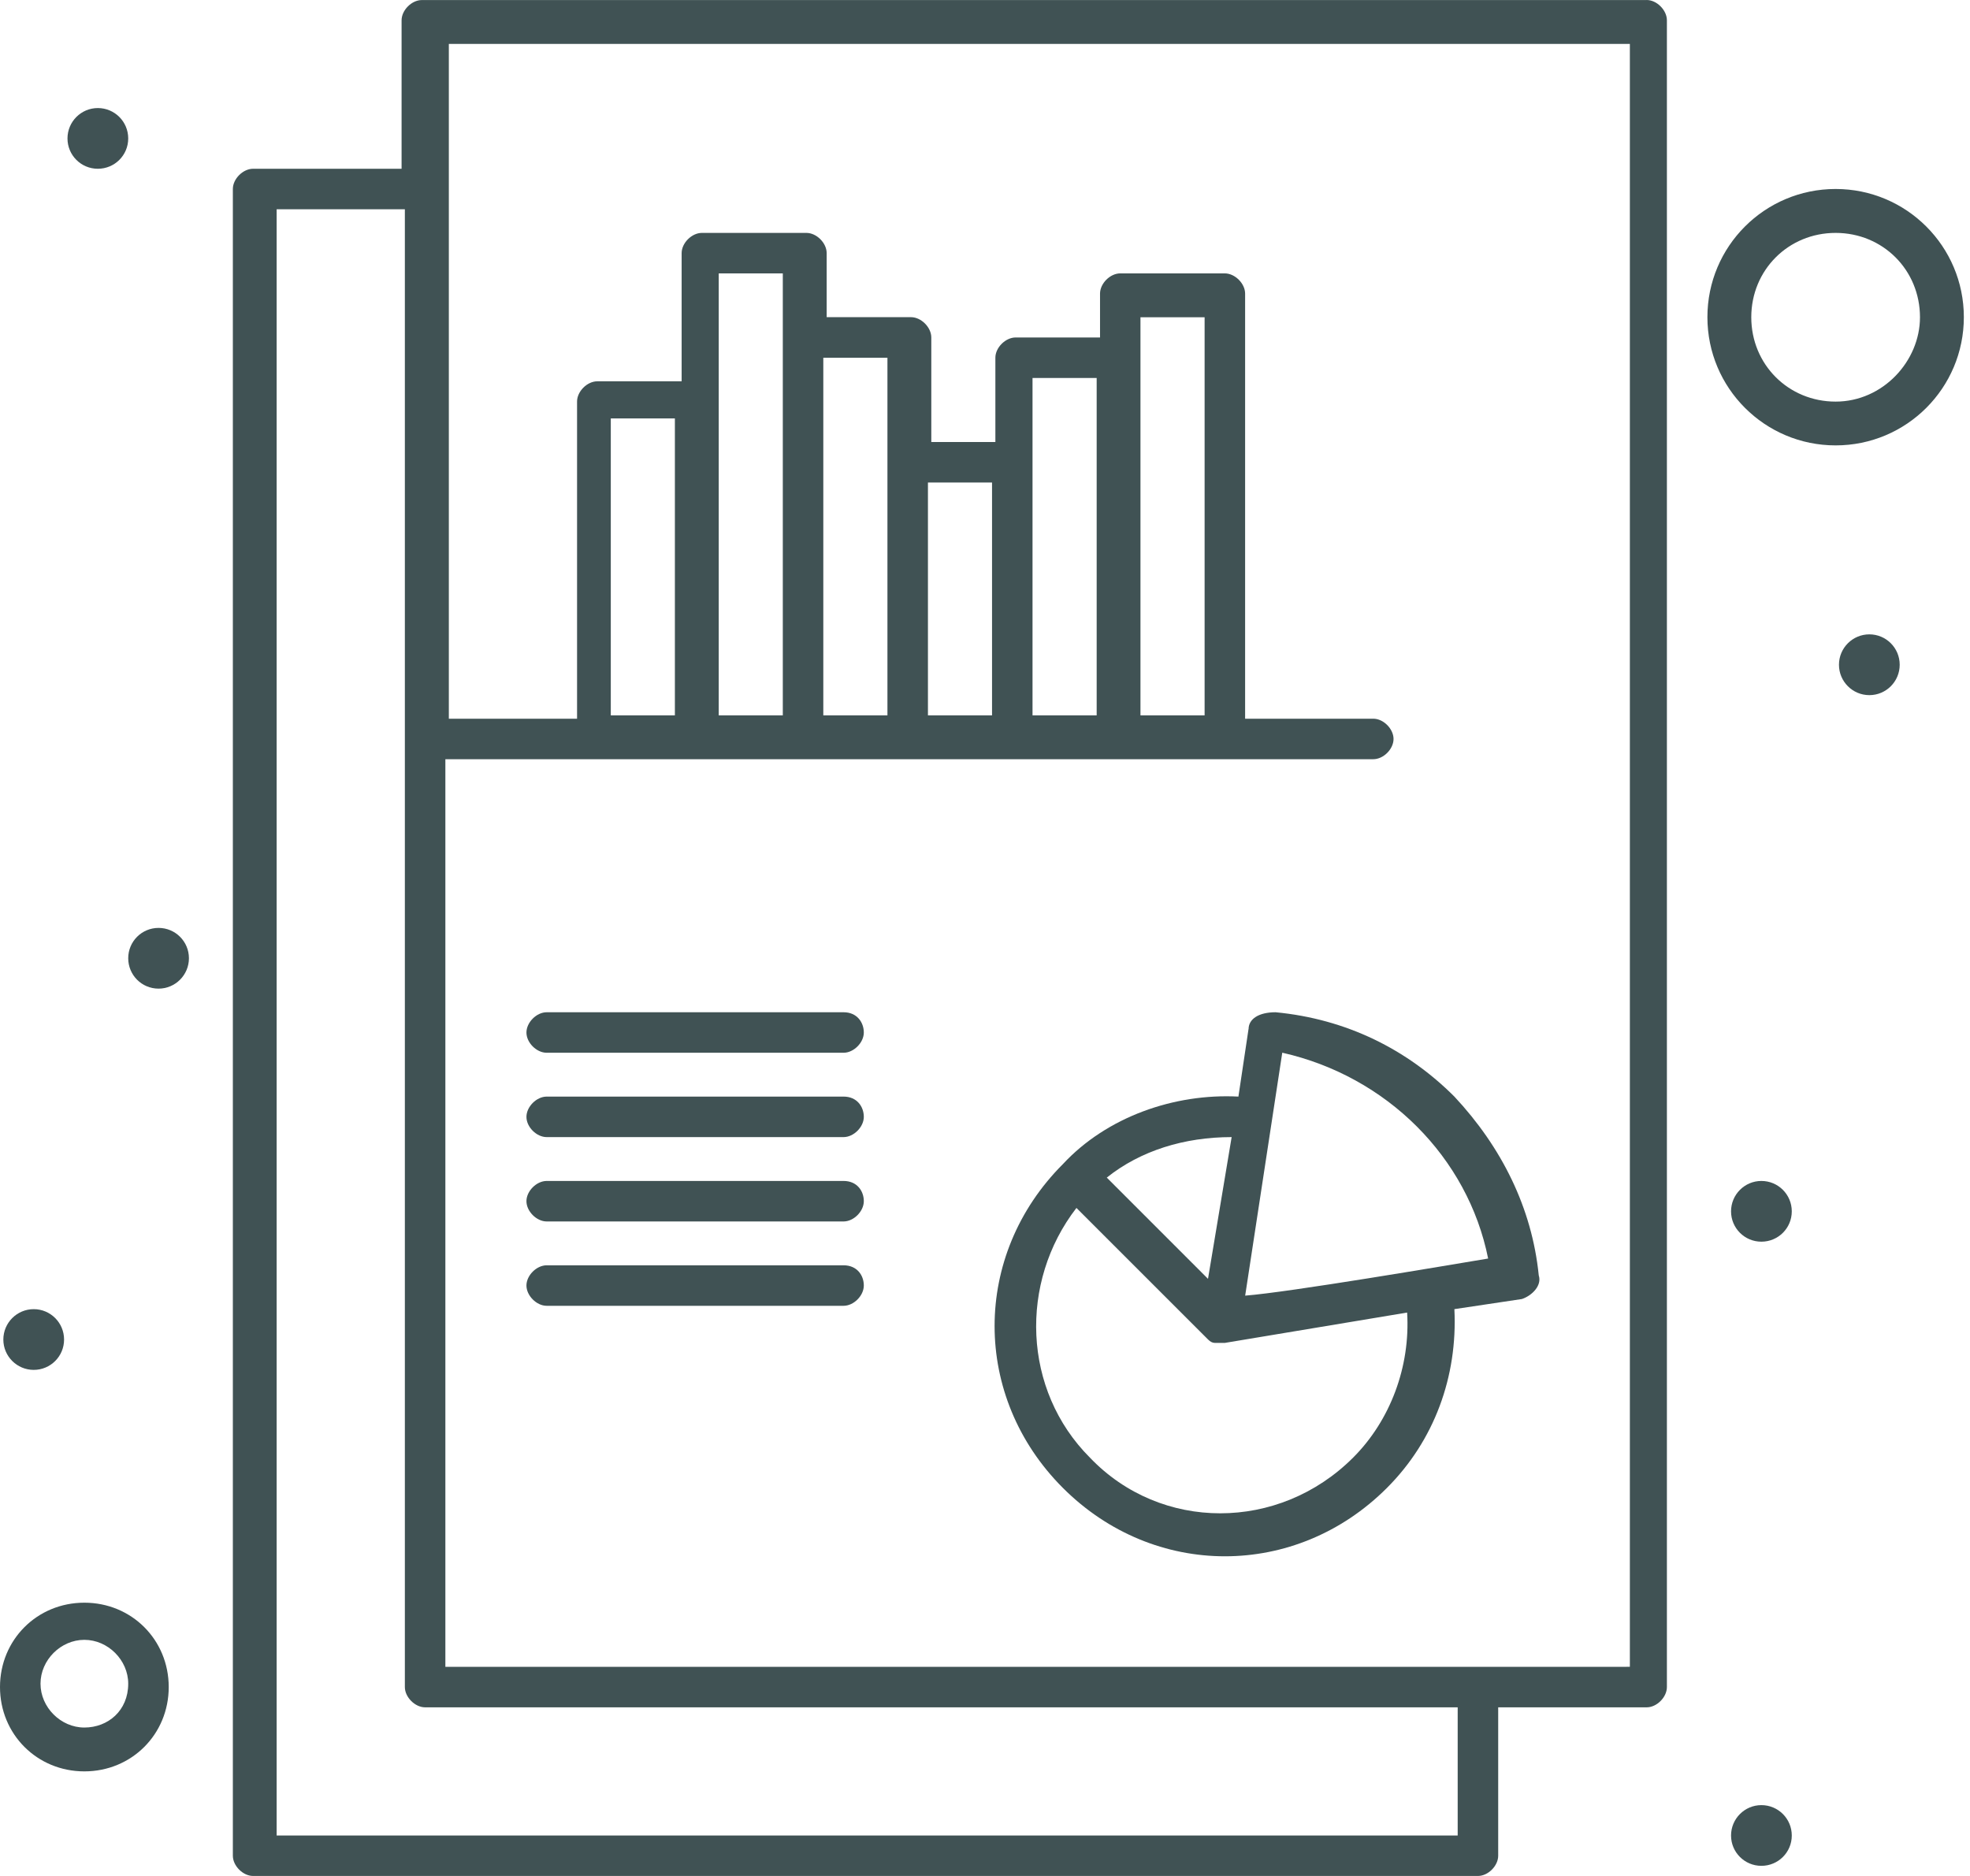
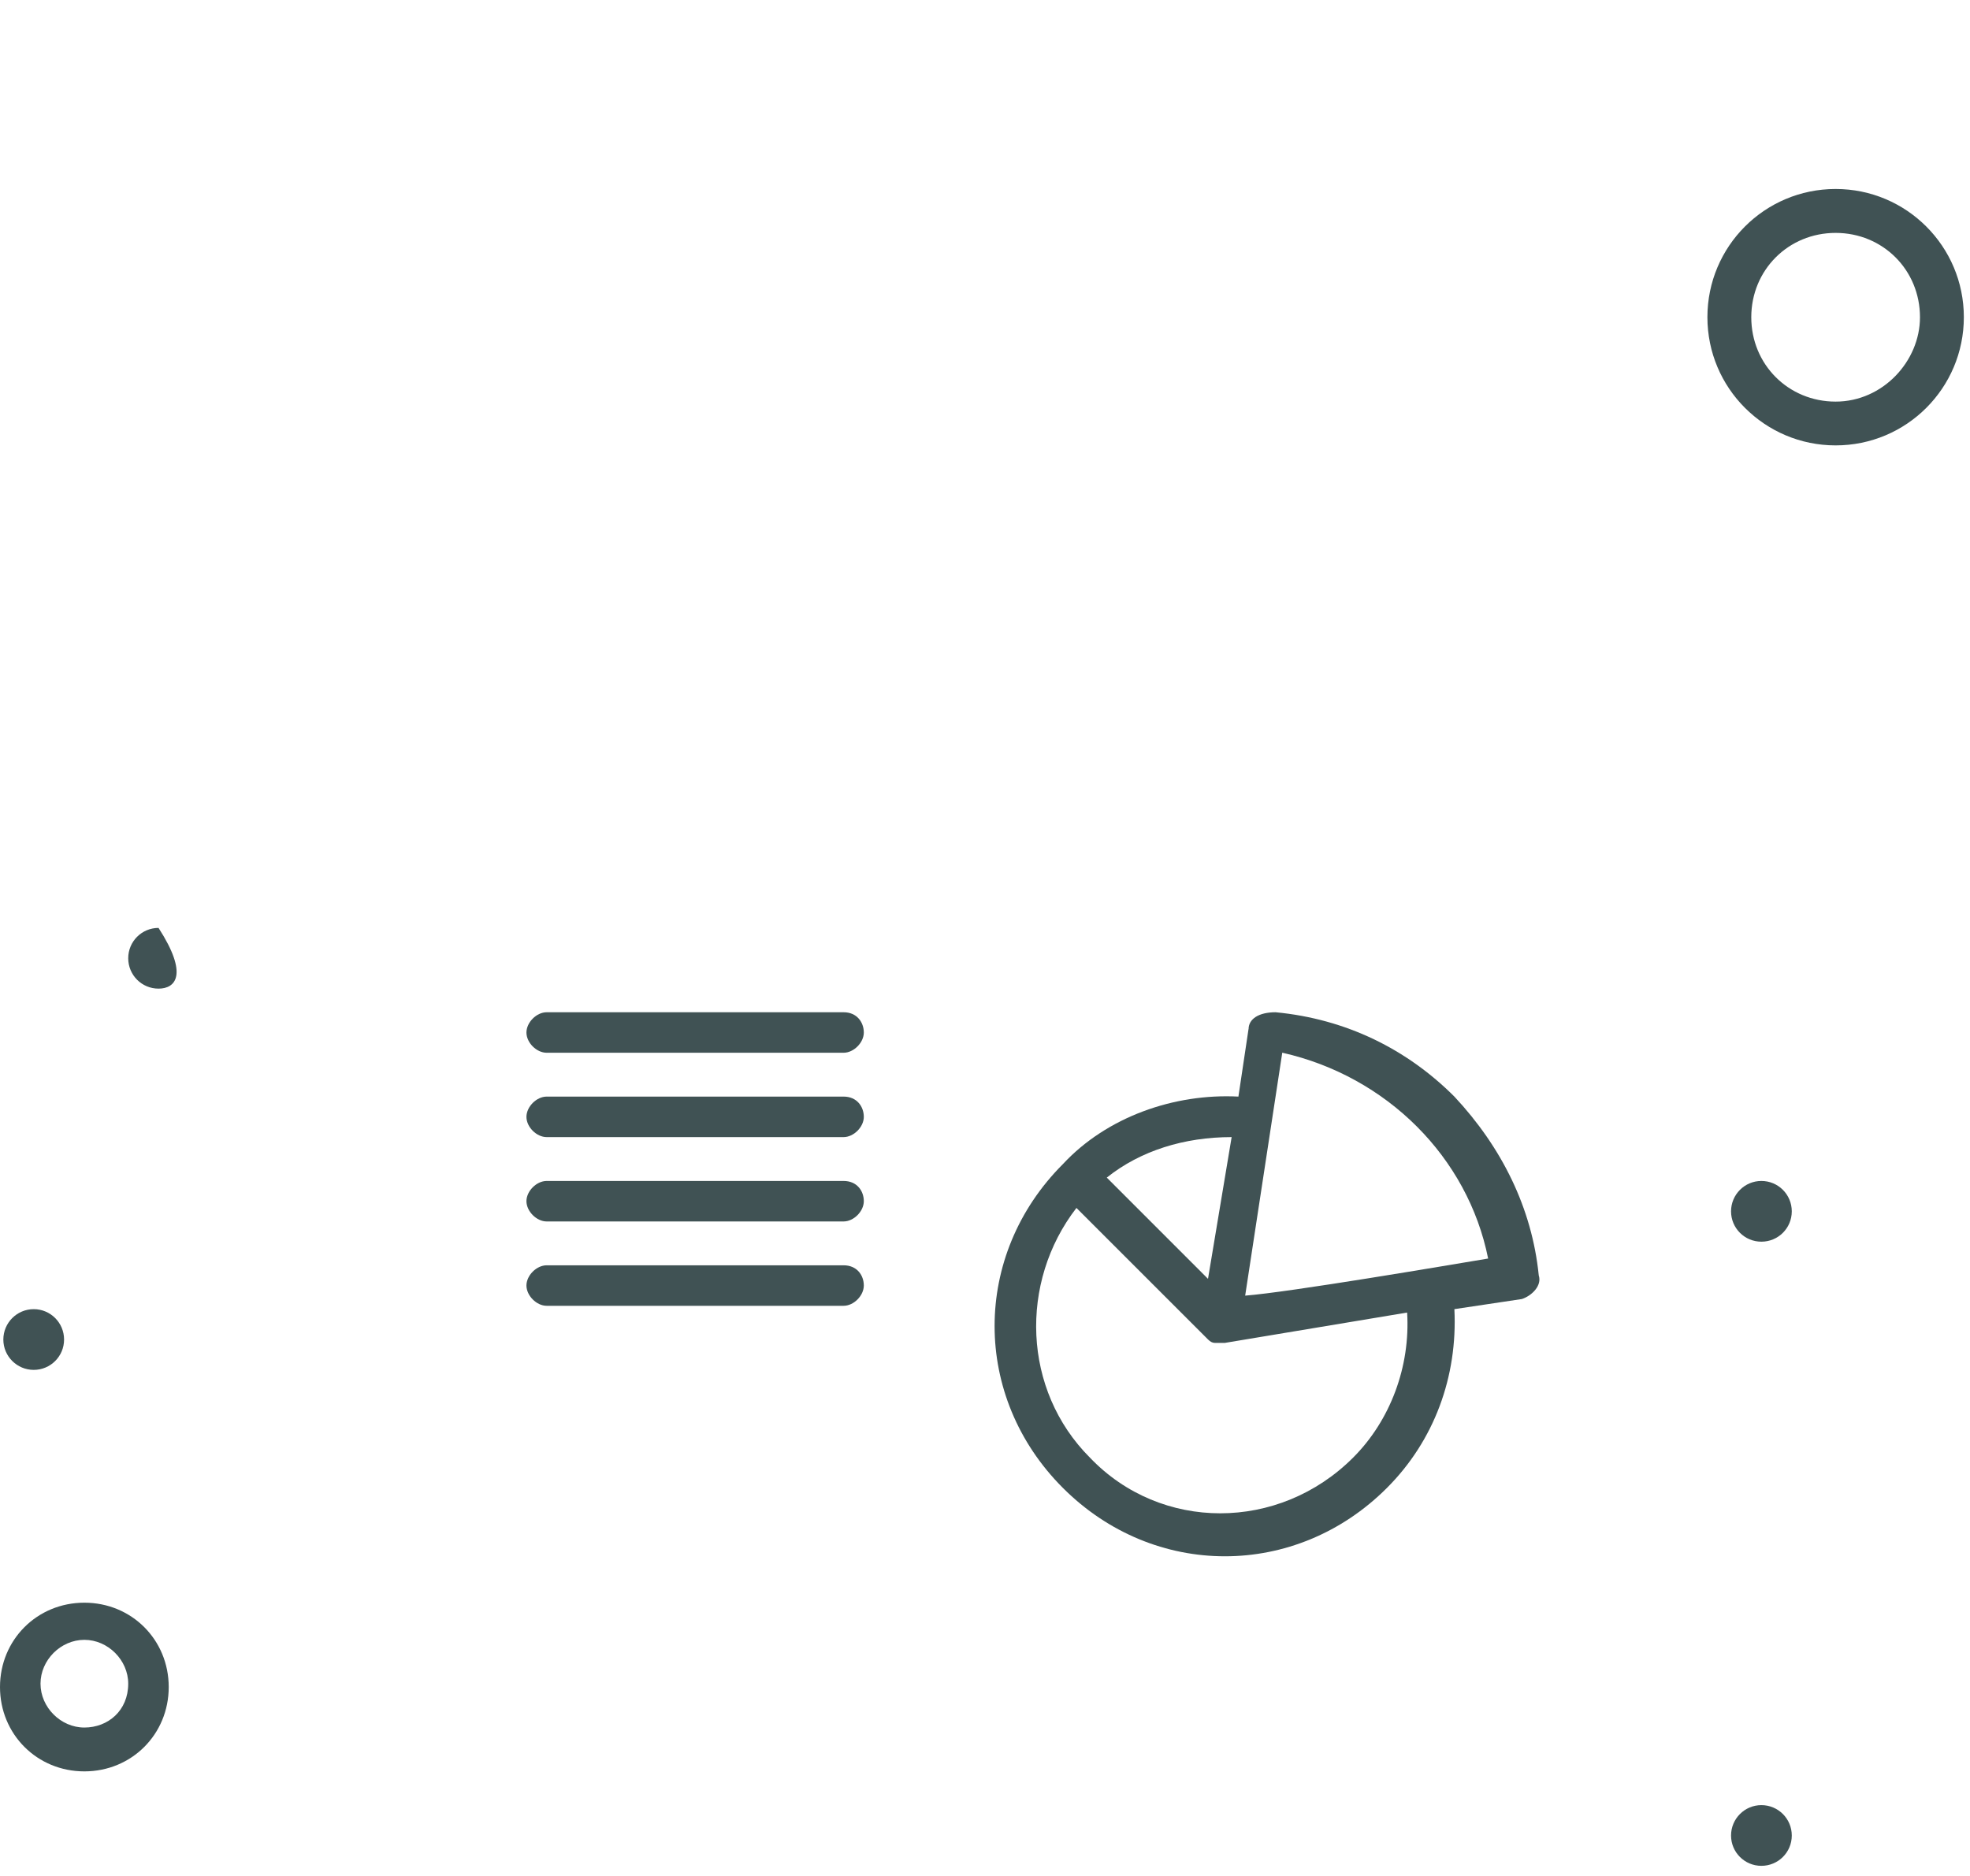
<svg xmlns="http://www.w3.org/2000/svg" width="105" height="100" viewBox="0 0 105 100" fill="none">
-   <path d="M99.636 33.815C100.529 33.815 101.253 34.539 101.253 35.435C101.253 36.331 100.529 37.055 99.636 37.055C98.744 37.055 98.016 36.331 98.016 35.435C98.016 34.539 98.744 33.815 99.636 33.815Z" fill="#405254" />
  <path d="M93.881 62.952C94.777 62.952 95.501 63.676 95.501 64.572C95.501 65.468 94.777 66.189 93.881 66.189C92.985 66.189 92.264 65.465 92.264 64.572C92.264 63.679 92.988 62.952 93.881 62.952Z" fill="#405254" />
  <path d="M93.881 96.224C94.777 96.224 95.501 96.948 95.501 97.844C95.501 98.74 94.777 99.46 93.881 99.46C92.985 99.46 92.264 98.736 92.264 97.844C92.264 96.951 92.988 96.224 93.881 96.224Z" fill="#405254" />
-   <path d="M8.45 49.463C9.346 49.463 10.07 50.187 10.07 51.08C10.07 51.972 9.346 52.7 8.45 52.7C7.554 52.7 6.834 51.975 6.834 51.08C6.834 50.184 7.558 49.463 8.45 49.463Z" fill="#405254" />
-   <path d="M5.214 5.76C6.11 5.76 6.834 6.484 6.834 7.38C6.834 8.276 6.11 8.996 5.214 8.996C4.318 8.996 3.597 8.272 3.597 7.38C3.597 6.487 4.321 5.76 5.214 5.76Z" fill="#405254" />
+   <path d="M8.45 49.463C10.07 51.972 9.346 52.7 8.45 52.7C7.554 52.7 6.834 51.975 6.834 51.08C6.834 50.184 7.558 49.463 8.45 49.463Z" fill="#405254" />
  <path d="M1.798 69.786C2.691 69.786 3.415 70.51 3.415 71.406C3.415 72.302 2.691 73.023 1.798 73.023C0.906 73.023 0.178 72.299 0.178 71.406C0.178 70.513 0.903 69.786 1.798 69.786Z" fill="#405254" />
-   <path d="M87.767 0.003H22.482C21.943 0.003 21.404 0.542 21.404 1.084V8.996H13.489C12.95 8.996 12.411 9.535 12.411 10.074V98.922C12.411 99.461 12.95 100 13.489 100H78.775C79.314 100 79.853 99.461 79.853 98.922V91.011H87.767C88.306 91.011 88.845 90.472 88.845 89.93V1.081C88.845 0.542 88.306 0 87.767 0V0.003ZM77.694 97.844H14.745V11.155H21.579V89.93C21.579 90.469 22.118 91.011 22.66 91.011H77.694V97.844ZM86.686 88.852H23.738V40.47H73.197C73.736 40.47 74.275 39.931 74.275 39.392C74.275 38.853 73.736 38.311 73.197 38.311H66.364V15.651C66.364 15.112 65.821 14.573 65.282 14.573H59.708C59.169 14.573 58.631 15.112 58.631 15.651V17.989H54.134C53.595 17.989 53.053 18.527 53.053 19.066V23.563H49.638V17.989C49.638 17.45 49.099 16.907 48.557 16.907H44.061V13.492C44.061 12.953 43.522 12.415 42.983 12.415H37.409C36.87 12.415 36.331 12.953 36.331 13.492V20.326H31.834C31.296 20.326 30.757 20.865 30.757 21.404V38.311H23.923V2.341H86.871V88.849H86.693L86.686 88.852ZM64.205 38.133H60.786V16.911H64.205V38.133ZM58.452 38.133H55.033V20.148H58.452V38.133ZM52.875 38.133H49.459V25.722H52.875V38.133ZM47.3 38.133H43.882V19.07H47.3V38.133ZM41.723 38.133H38.308V14.573H41.723V38.133ZM35.971 38.133H32.555V22.306H35.971V38.133Z" fill="#405254" />
  <path d="M66.545 54.858L66.007 58.455C62.588 58.277 58.991 59.536 56.654 62.052C51.797 66.909 51.797 74.463 56.654 79.317C61.51 84.174 69.065 84.174 73.921 79.317C76.441 76.798 77.697 73.382 77.518 69.785L81.115 69.246C81.654 69.068 82.193 68.526 82.015 67.987C81.654 64.39 80.038 61.153 77.518 58.455C74.999 55.936 71.762 54.319 67.987 53.959C67.088 53.959 66.549 54.319 66.549 54.858H66.545ZM65.646 60.614L64.386 68.169L58.991 62.773C60.789 61.335 63.127 60.614 65.646 60.614ZM72.12 77.7C68.162 81.658 61.867 81.658 58.092 77.7C54.495 74.103 54.316 68.347 57.374 64.39C57.374 64.39 64.747 71.762 64.39 71.405C64.509 71.524 64.628 71.584 64.747 71.584H65.286L74.999 69.967C75.178 72.844 74.1 75.723 72.12 77.7ZM79.314 67.088C77.155 67.448 68.701 68.886 66.367 69.065L68.344 56.115C73.921 57.374 78.236 61.689 79.317 67.088H79.314Z" fill="#405254" />
  <path d="M97.838 10.074C94.059 10.074 91.004 13.132 91.004 16.908C91.004 20.683 94.059 23.742 97.838 23.742C101.617 23.742 104.672 20.683 104.672 16.908C104.672 13.132 101.613 10.074 97.838 10.074ZM97.838 21.408C95.319 21.408 93.342 19.43 93.342 16.911C93.342 14.392 95.319 12.415 97.838 12.415C100.357 12.415 102.334 14.392 102.334 16.911C102.334 19.249 100.357 21.408 97.838 21.408Z" fill="#405254" />
  <path d="M4.496 85.433C1.977 85.433 0 87.41 0 89.929C0 92.448 1.977 94.425 4.496 94.425C7.016 94.425 8.993 92.448 8.993 89.929C8.993 87.41 7.016 85.433 4.496 85.433ZM4.496 92.088C3.237 92.088 2.159 91.01 2.159 89.75C2.159 88.491 3.237 87.413 4.496 87.413C5.756 87.413 6.834 88.494 6.834 89.75C6.834 91.189 5.756 92.088 4.496 92.088Z" fill="#405254" />
  <path d="M44.963 67.448H29.137C28.598 67.448 28.059 67.987 28.059 68.526C28.059 69.065 28.598 69.607 29.137 69.607H44.963C45.502 69.607 46.041 69.068 46.041 68.526C46.041 67.984 45.68 67.448 44.963 67.448Z" fill="#405254" />
  <path d="M44.963 62.952H29.137C28.598 62.952 28.059 63.491 28.059 64.03C28.059 64.569 28.598 65.111 29.137 65.111H44.963C45.502 65.111 46.041 64.572 46.041 64.03C46.041 63.488 45.68 62.952 44.963 62.952Z" fill="#405254" />
  <path d="M44.963 58.455H29.137C28.598 58.455 28.059 58.994 28.059 59.536C28.059 60.078 28.598 60.614 29.137 60.614H44.963C45.502 60.614 46.041 60.075 46.041 59.536C46.041 58.997 45.68 58.455 44.963 58.455Z" fill="#405254" />
  <path d="M44.963 53.959H29.137C28.598 53.959 28.059 54.498 28.059 55.04C28.059 55.582 28.598 56.118 29.137 56.118H44.963C45.502 56.118 46.041 55.579 46.041 55.04C46.041 54.501 45.68 53.959 44.963 53.959Z" fill="#405254" />
</svg>